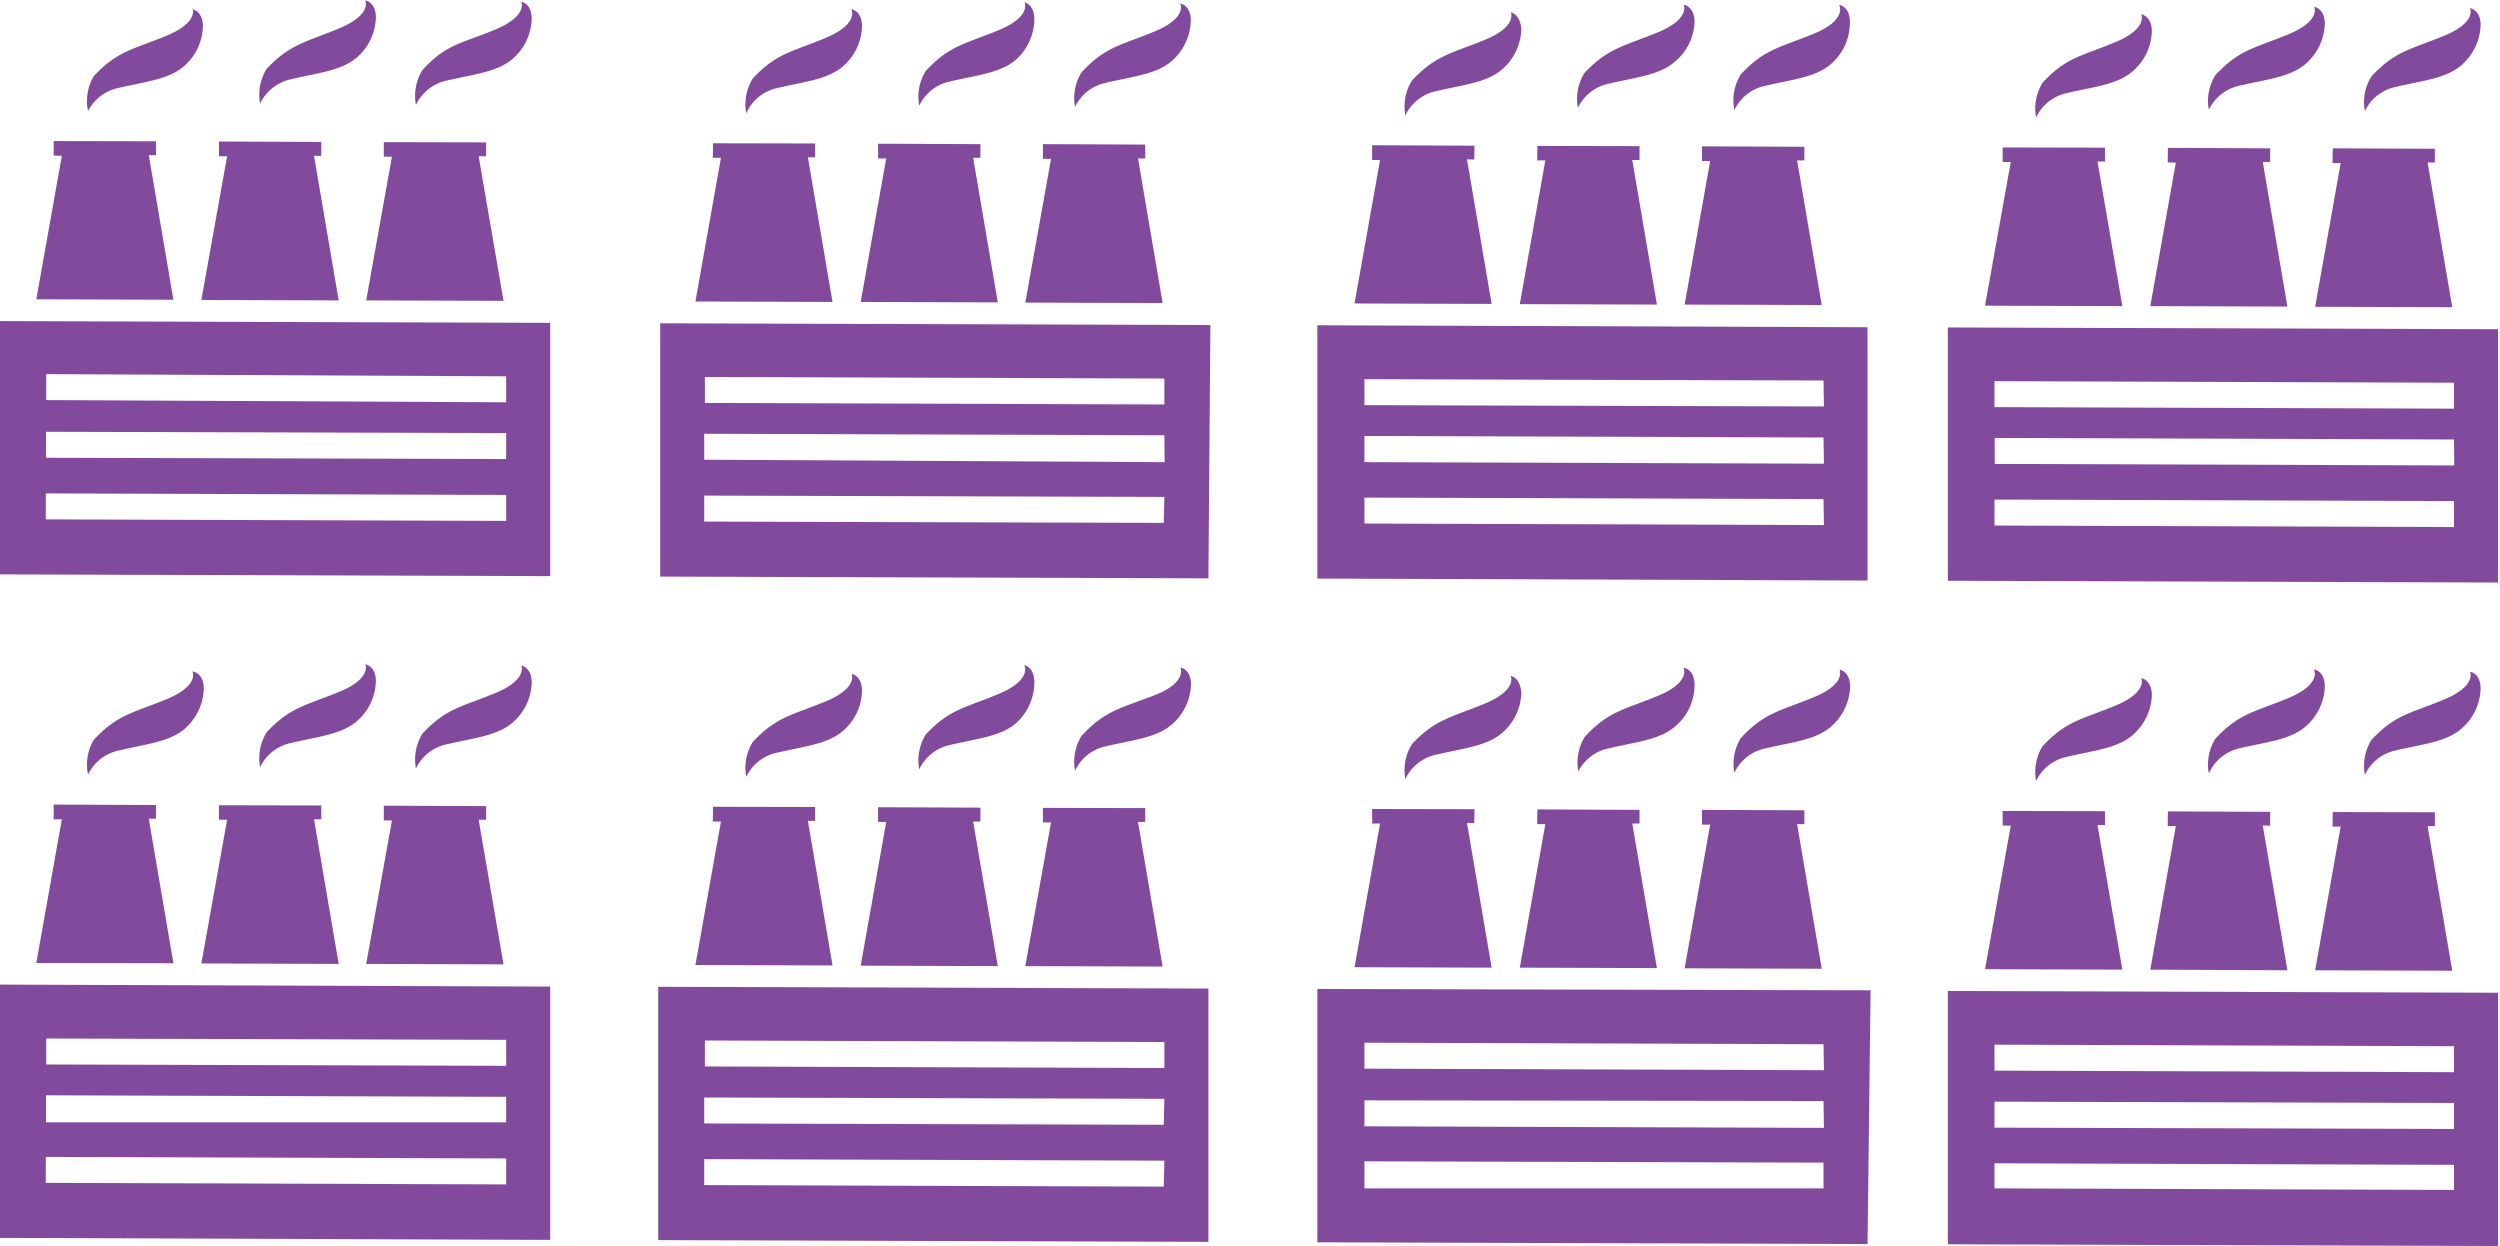
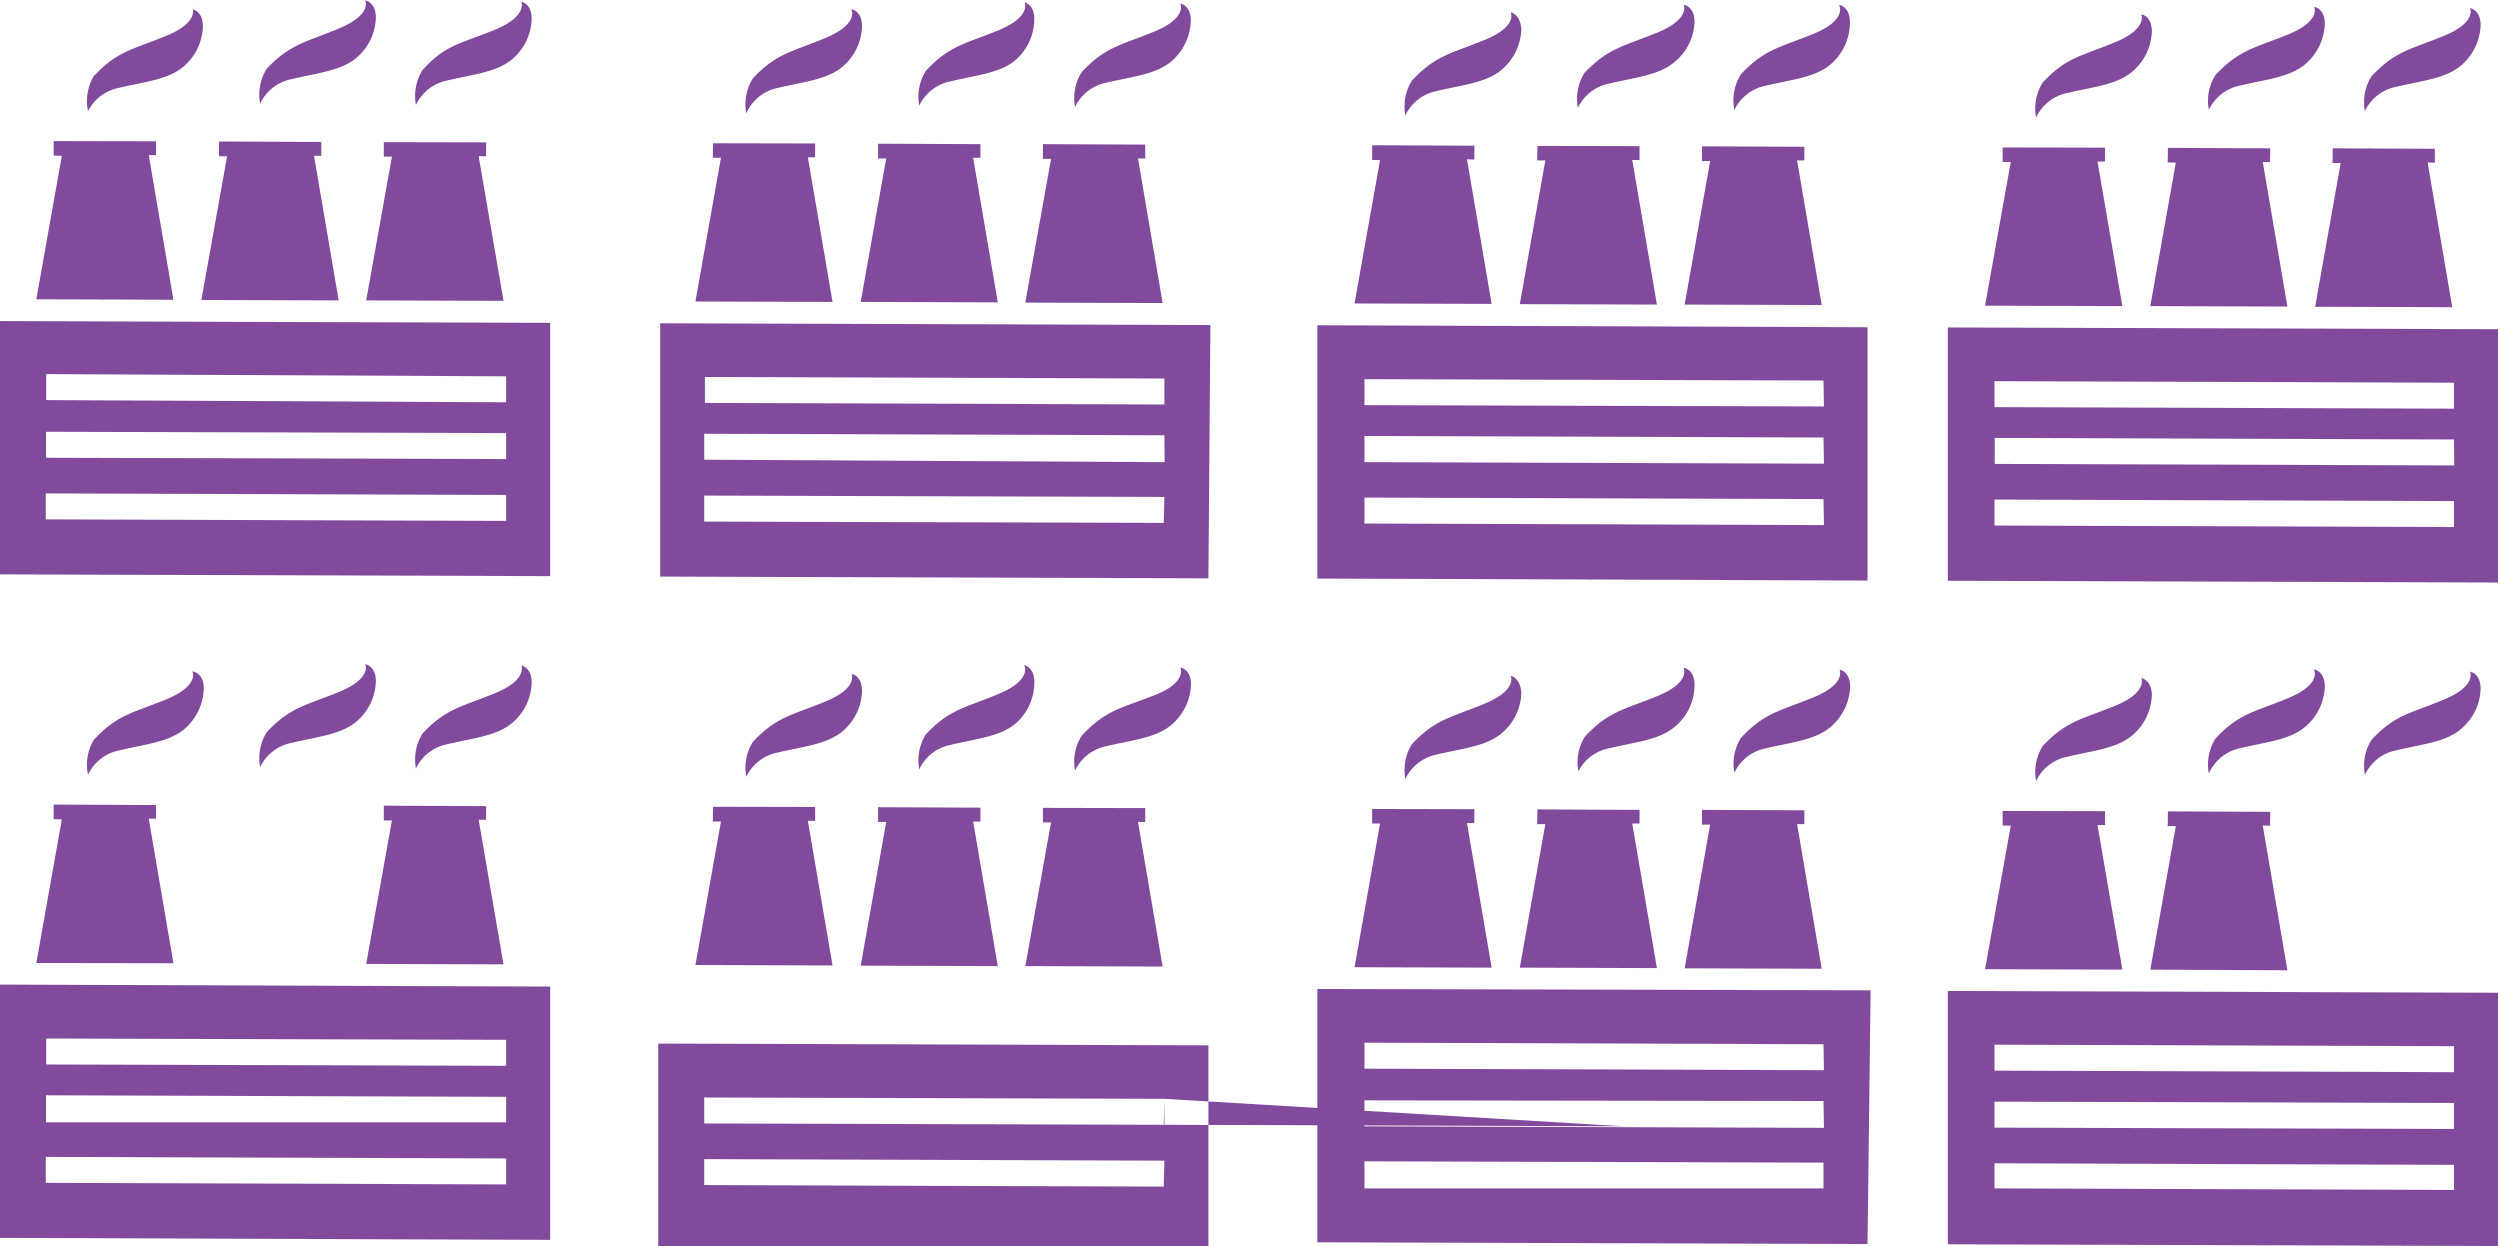
<svg xmlns="http://www.w3.org/2000/svg" viewBox="0 0 113.6 56.62">
  <defs>
    <style>.cls-1{fill:#824a9d;}</style>
  </defs>
  <g id="Layer_2" data-name="Layer 2">
    <g id="Layer_1-2" data-name="Layer 1">
      <path class="cls-1" d="M111.51,22.77,90.63,22.7v1.18l20.88.07Zm0-2.8L90.64,19.9v1.18l20.88.07Zm0-2.58-20.88-.07V18.5l20.88.07Zm2,9.08-25-.08,0-11.51,25,.08Z" />
      <polygon class="cls-1" points="95.65 6.71 91 6.7 91 7.36 91.37 7.36 90.2 13.89 96.44 13.91 95.31 7.34 95.65 7.34 95.65 6.71" />
      <polygon class="cls-1" points="103.16 6.74 98.51 6.72 98.5 7.38 98.87 7.39 97.71 13.91 103.94 13.93 102.82 7.36 103.15 7.36 103.16 6.74" />
      <polygon class="cls-1" points="110.64 6.76 106 6.74 105.99 7.41 106.36 7.41 105.2 13.94 111.43 13.96 110.31 7.38 110.64 7.39 110.64 6.76" />
      <path class="cls-1" d="M97.29.63s.36.65-1.18,1.29-2.22.68-3.29,1.83a2.23,2.23,0,0,0-.3,1.59,2,2,0,0,1,1.4-1.11c1.22-.29,2.3-.38,3-1a2.5,2.5,0,0,0,.86-1.8c0-.71-.48-.78-.48-.78" />
      <path class="cls-1" d="M105.15.29s.36.65-1.19,1.28-2.21.69-3.29,1.84a2.2,2.2,0,0,0-.3,1.58,2,2,0,0,1,1.41-1.1c1.22-.29,2.3-.38,3-1a2.52,2.52,0,0,0,.86-1.81c0-.7-.48-.77-.48-.77" />
      <path class="cls-1" d="M112.23.35s.36.65-1.18,1.28-2.22.69-3.29,1.84a2.2,2.2,0,0,0-.3,1.58,2,2,0,0,1,1.4-1.1c1.22-.29,2.3-.38,3-1a2.52,2.52,0,0,0,.86-1.81c0-.7-.48-.77-.48-.77" />
      <path class="cls-1" d="M23,22.49,2.08,22.42V23.6L23,23.67Zm0-2.81L2.09,19.62V20.8L23,20.86Zm0-2.58L2.1,17v1.18L23,18.28Zm2,9.08L0,26.1,0,14.59l25,.08Z" />
      <polygon class="cls-1" points="7.09 6.42 2.44 6.41 2.44 7.07 2.81 7.08 1.65 13.6 7.88 13.62 6.76 7.05 7.09 7.05 7.09 6.42" />
      <polygon class="cls-1" points="14.6 6.45 9.95 6.43 9.95 7.1 10.32 7.1 9.15 13.63 15.39 13.65 14.27 7.08 14.6 7.08 14.6 6.45" />
      <polygon class="cls-1" points="22.09 6.47 17.44 6.46 17.44 7.12 17.81 7.12 16.64 13.65 22.88 13.67 21.75 7.1 22.09 7.1 22.09 6.47" />
      <path class="cls-1" d="M8.74.34S9.09,1,7.55,1.63s-2.22.69-3.29,1.83A2.23,2.23,0,0,0,4,5.05,2,2,0,0,1,5.37,4c1.21-.29,2.3-.38,3-1a2.49,2.49,0,0,0,.85-1.8c0-.7-.47-.78-.47-.78" />
      <path class="cls-1" d="M16.59,0s.36.65-1.18,1.29S13.19,2,12.12,3.12a2.23,2.23,0,0,0-.3,1.59A2,2,0,0,1,13.23,3.6c1.21-.29,2.29-.38,3-1a2.49,2.49,0,0,0,.85-1.8c0-.71-.48-.78-.48-.78" />
      <path class="cls-1" d="M23.68.06s.35.65-1.19,1.29S20.27,2,19.2,3.18a2.23,2.23,0,0,0-.3,1.59,2,2,0,0,1,1.41-1.11c1.22-.29,2.3-.38,3-1a2.49,2.49,0,0,0,.85-1.8c0-.71-.47-.78-.47-.78" />
      <path class="cls-1" d="M52.91,22.58,32,22.52V23.7l20.88.06Zm0-2.8L32,19.71v1.18L52.92,21Zm0-2.58-20.88-.07v1.18l20.88.07Zm2,9.08L30,26.2l0-11.51,25,.08Z" />
      <polygon class="cls-1" points="37.04 6.52 32.4 6.51 32.39 7.17 32.76 7.17 31.6 13.7 37.83 13.72 36.71 7.15 37.04 7.15 37.04 6.52" />
      <polygon class="cls-1" points="44.55 6.55 39.9 6.53 39.9 7.2 40.27 7.2 39.11 13.72 45.34 13.74 44.22 7.17 44.55 7.17 44.55 6.55" />
      <polygon class="cls-1" points="52.04 6.57 47.39 6.55 47.39 7.22 47.76 7.22 46.59 13.75 52.83 13.77 51.71 7.2 52.04 7.2 52.04 6.57" />
      <path class="cls-1" d="M38.69.44s.35.65-1.19,1.29-2.22.69-3.29,1.83a2.23,2.23,0,0,0-.3,1.59A2,2,0,0,1,35.32,4c1.22-.29,2.3-.38,3-1a2.49,2.49,0,0,0,.85-1.8c0-.71-.47-.78-.47-.78" />
      <path class="cls-1" d="M46.55.1s.35.65-1.19,1.28-2.22.69-3.29,1.84a2.2,2.2,0,0,0-.3,1.58,2,2,0,0,1,1.41-1.1c1.21-.29,2.3-.38,3-1A2.51,2.51,0,0,0,47,.87c0-.7-.47-.77-.47-.77" />
      <path class="cls-1" d="M53.63.16s.35.65-1.19,1.28-2.22.69-3.29,1.84a2.2,2.2,0,0,0-.3,1.58,2,2,0,0,1,1.41-1.1c1.22-.29,2.3-.38,3-1A2.52,2.52,0,0,0,54.11.93c0-.7-.48-.77-.48-.77" />
      <path class="cls-1" d="M82.86,22.68,62,22.61v1.18l20.88.07Zm0-2.8L62,19.81V21l20.88.07Zm0-2.59L62,17.23v1.18l20.88.06Zm2,9.09-25-.09,0-11.51,25,.09Z" />
      <polygon class="cls-1" points="67 6.62 62.35 6.6 62.35 7.27 62.71 7.27 61.55 13.79 67.78 13.81 66.66 7.24 66.99 7.25 67 6.62" />
      <polygon class="cls-1" points="74.5 6.64 69.86 6.63 69.85 7.29 70.22 7.29 69.06 13.82 75.29 13.84 74.17 7.27 74.5 7.27 74.5 6.64" />
      <polygon class="cls-1" points="81.99 6.67 77.34 6.65 77.34 7.32 77.71 7.32 76.55 13.84 82.78 13.86 81.66 7.29 81.99 7.29 81.99 6.67" />
      <path class="cls-1" d="M68.64.54s.36.65-1.19,1.28-2.21.69-3.29,1.84a2.2,2.2,0,0,0-.3,1.58,2,2,0,0,1,1.41-1.1c1.22-.29,2.3-.38,3-1a2.52,2.52,0,0,0,.86-1.81c-.05-.7-.48-.77-.48-.77" />
      <path class="cls-1" d="M76.5.19s.35.66-1.19,1.29S73.09,2.17,72,3.31a2.23,2.23,0,0,0-.3,1.59,2,2,0,0,1,1.41-1.1c1.22-.29,2.3-.38,3-1A2.45,2.45,0,0,0,77,1c0-.7-.47-.78-.47-.78" />
      <path class="cls-1" d="M83.58.25s.36.66-1.18,1.29-2.22.69-3.29,1.83A2.23,2.23,0,0,0,78.81,5a2,2,0,0,1,1.4-1.1c1.22-.29,2.3-.38,3-1A2.5,2.5,0,0,0,84.06,1c0-.7-.48-.78-.48-.78" />
      <path class="cls-1" d="M111.51,52.93l-20.88-.07V54l20.88.07Zm0-2.81-20.88-.06v1.18l20.88.06Zm0-2.58-20.88-.07v1.18l20.88.07Zm2,9.08-25-.08,0-11.51,25,.08Z" />
      <polygon class="cls-1" points="95.65 36.86 91 36.85 91 37.51 91.37 37.52 90.2 44.04 96.44 44.06 95.31 37.49 95.65 37.49 95.65 36.86" />
      <polygon class="cls-1" points="103.16 36.89 98.51 36.87 98.5 37.54 98.87 37.54 97.71 44.06 103.94 44.09 102.82 37.51 103.15 37.52 103.16 36.89" />
-       <polygon class="cls-1" points="110.64 36.91 106 36.9 105.99 37.56 106.36 37.56 105.2 44.09 111.43 44.11 110.31 37.54 110.64 37.54 110.64 36.91" />
      <path class="cls-1" d="M97.29,30.78s.36.66-1.18,1.29-2.22.69-3.29,1.83a2.23,2.23,0,0,0-.3,1.59,2,2,0,0,1,1.4-1.1c1.22-.29,2.3-.38,3-1a2.5,2.5,0,0,0,.86-1.8c0-.7-.48-.78-.48-.78" />
      <path class="cls-1" d="M105.15,30.44s.36.65-1.19,1.29-2.21.68-3.29,1.83a2.23,2.23,0,0,0-.3,1.59A2,2,0,0,1,101.78,34c1.22-.29,2.3-.38,3-1a2.5,2.5,0,0,0,.86-1.8c0-.71-.48-.78-.48-.78" />
      <path class="cls-1" d="M112.23,30.5s.36.65-1.18,1.29-2.22.68-3.29,1.83a2.22,2.22,0,0,0-.3,1.59,2,2,0,0,1,1.4-1.11c1.22-.29,2.3-.38,3-1a2.5,2.5,0,0,0,.86-1.8c0-.71-.48-.78-.48-.78" />
      <path class="cls-1" d="M23,52.64,2.08,52.57v1.18L23,53.82Zm0-2.8L2.09,49.77V51L23,51Zm0-2.59L2.1,47.19v1.18L23,48.43Zm2,9.09L0,56.25,0,44.74l25,.09Z" />
      <polygon class="cls-1" points="7.09 36.58 2.44 36.56 2.44 37.23 2.81 37.23 1.65 43.76 7.88 43.77 6.76 37.2 7.09 37.2 7.09 36.58" />
-       <polygon class="cls-1" points="14.6 36.6 9.95 36.59 9.95 37.25 10.32 37.25 9.15 43.78 15.39 43.8 14.27 37.23 14.6 37.23 14.6 36.6" />
      <polygon class="cls-1" points="22.09 36.63 17.44 36.61 17.44 37.28 17.81 37.28 16.64 43.8 22.88 43.82 21.75 37.25 22.09 37.25 22.09 36.63" />
      <path class="cls-1" d="M8.74,30.5s.35.65-1.19,1.28-2.22.69-3.29,1.84A2.2,2.2,0,0,0,4,35.2a2,2,0,0,1,1.41-1.1c1.21-.29,2.3-.38,3-1a2.51,2.51,0,0,0,.85-1.81c0-.7-.47-.77-.47-.77" />
      <path class="cls-1" d="M16.59,30.15s.36.66-1.18,1.29-2.22.69-3.29,1.83a2.23,2.23,0,0,0-.3,1.59,2,2,0,0,1,1.41-1.1c1.21-.29,2.29-.38,3-1a2.49,2.49,0,0,0,.85-1.8c0-.7-.48-.78-.48-.78" />
      <path class="cls-1" d="M23.68,30.21s.35.66-1.19,1.29-2.22.69-3.29,1.83a2.23,2.23,0,0,0-.3,1.59,2,2,0,0,1,1.41-1.1c1.22-.29,2.3-.38,3-1a2.49,2.49,0,0,0,.85-1.8c0-.7-.47-.78-.47-.78" />
-       <path class="cls-1" d="M52.91,52.74,32,52.67v1.18l20.88.07Zm0-2.81L32,49.87v1.18l20.88.06Zm0-2.58-20.88-.07v1.18l20.88.07Zm2,9.08-25-.08,0-11.51,25,.08Z" />
+       <path class="cls-1" d="M52.91,52.74,32,52.67v1.18l20.88.07Zm0-2.81L32,49.87v1.18l20.88.06Zv1.18l20.88.07Zm2,9.08-25-.08,0-11.51,25,.08Z" />
      <polygon class="cls-1" points="37.04 36.67 32.4 36.66 32.39 37.33 32.76 37.33 31.6 43.85 37.83 43.87 36.71 37.3 37.04 37.3 37.04 36.67" />
      <polygon class="cls-1" points="44.55 36.7 39.9 36.68 39.9 37.35 40.27 37.35 39.11 43.88 45.34 43.9 44.22 37.33 44.55 37.33 44.55 36.7" />
      <polygon class="cls-1" points="52.04 36.72 47.39 36.71 47.39 37.37 47.76 37.37 46.59 43.9 52.83 43.92 51.71 37.35 52.04 37.35 52.04 36.72" />
      <path class="cls-1" d="M38.69,30.59s.35.66-1.19,1.29-2.22.69-3.29,1.83a2.23,2.23,0,0,0-.3,1.59,2,2,0,0,1,1.41-1.1c1.22-.29,2.3-.38,3-1a2.49,2.49,0,0,0,.85-1.8c0-.7-.47-.78-.47-.78" />
      <path class="cls-1" d="M46.55,30.25s.35.65-1.19,1.29-2.22.69-3.29,1.83a2.23,2.23,0,0,0-.3,1.59,2,2,0,0,1,1.41-1.11c1.21-.29,2.3-.38,3-1A2.49,2.49,0,0,0,47,31c0-.71-.47-.78-.47-.78" />
      <path class="cls-1" d="M53.63,30.31S54,31,52.44,31.6s-2.22.69-3.29,1.83a2.23,2.23,0,0,0-.3,1.59,2,2,0,0,1,1.41-1.11c1.22-.29,2.3-.38,3-1a2.5,2.5,0,0,0,.86-1.8c0-.71-.48-.78-.48-.78" />
      <path class="cls-1" d="M82.86,52.83,62,52.77V54L82.86,54Zm0-2.8L62,50v1.18l20.88.07Zm0-2.58L62,47.38v1.18l20.88.07Zm2,9.08-25-.08,0-11.51L85,45Z" />
      <polygon class="cls-1" points="67 36.77 62.35 36.76 62.35 37.42 62.71 37.42 61.55 43.95 67.78 43.97 66.66 37.4 66.99 37.4 67 36.77" />
      <polygon class="cls-1" points="74.5 36.8 69.86 36.78 69.85 37.45 70.22 37.45 69.06 43.97 75.29 43.99 74.17 37.42 74.5 37.42 74.5 36.8" />
      <polygon class="cls-1" points="81.99 36.82 77.34 36.8 77.34 37.47 77.71 37.47 76.55 44 82.78 44.02 81.66 37.45 81.99 37.45 81.99 36.82" />
      <path class="cls-1" d="M68.64,30.69s.36.65-1.19,1.29-2.21.69-3.29,1.83a2.23,2.23,0,0,0-.3,1.59,2,2,0,0,1,1.41-1.11c1.22-.29,2.3-.38,3-1a2.5,2.5,0,0,0,.86-1.8c-.05-.71-.48-.78-.48-.78" />
      <path class="cls-1" d="M76.5,30.35s.35.65-1.19,1.28-2.22.69-3.29,1.84a2.2,2.2,0,0,0-.3,1.58A2,2,0,0,1,73.13,34c1.22-.29,2.3-.38,3-1A2.47,2.47,0,0,0,77,31.12c0-.7-.47-.77-.47-.77" />
      <path class="cls-1" d="M83.58,30.41s.36.65-1.18,1.28-2.22.69-3.29,1.84a2.2,2.2,0,0,0-.3,1.58,2,2,0,0,1,1.4-1.1c1.22-.29,2.3-.38,3-1a2.52,2.52,0,0,0,.86-1.81c0-.7-.48-.77-.48-.77" />
    </g>
  </g>
</svg>